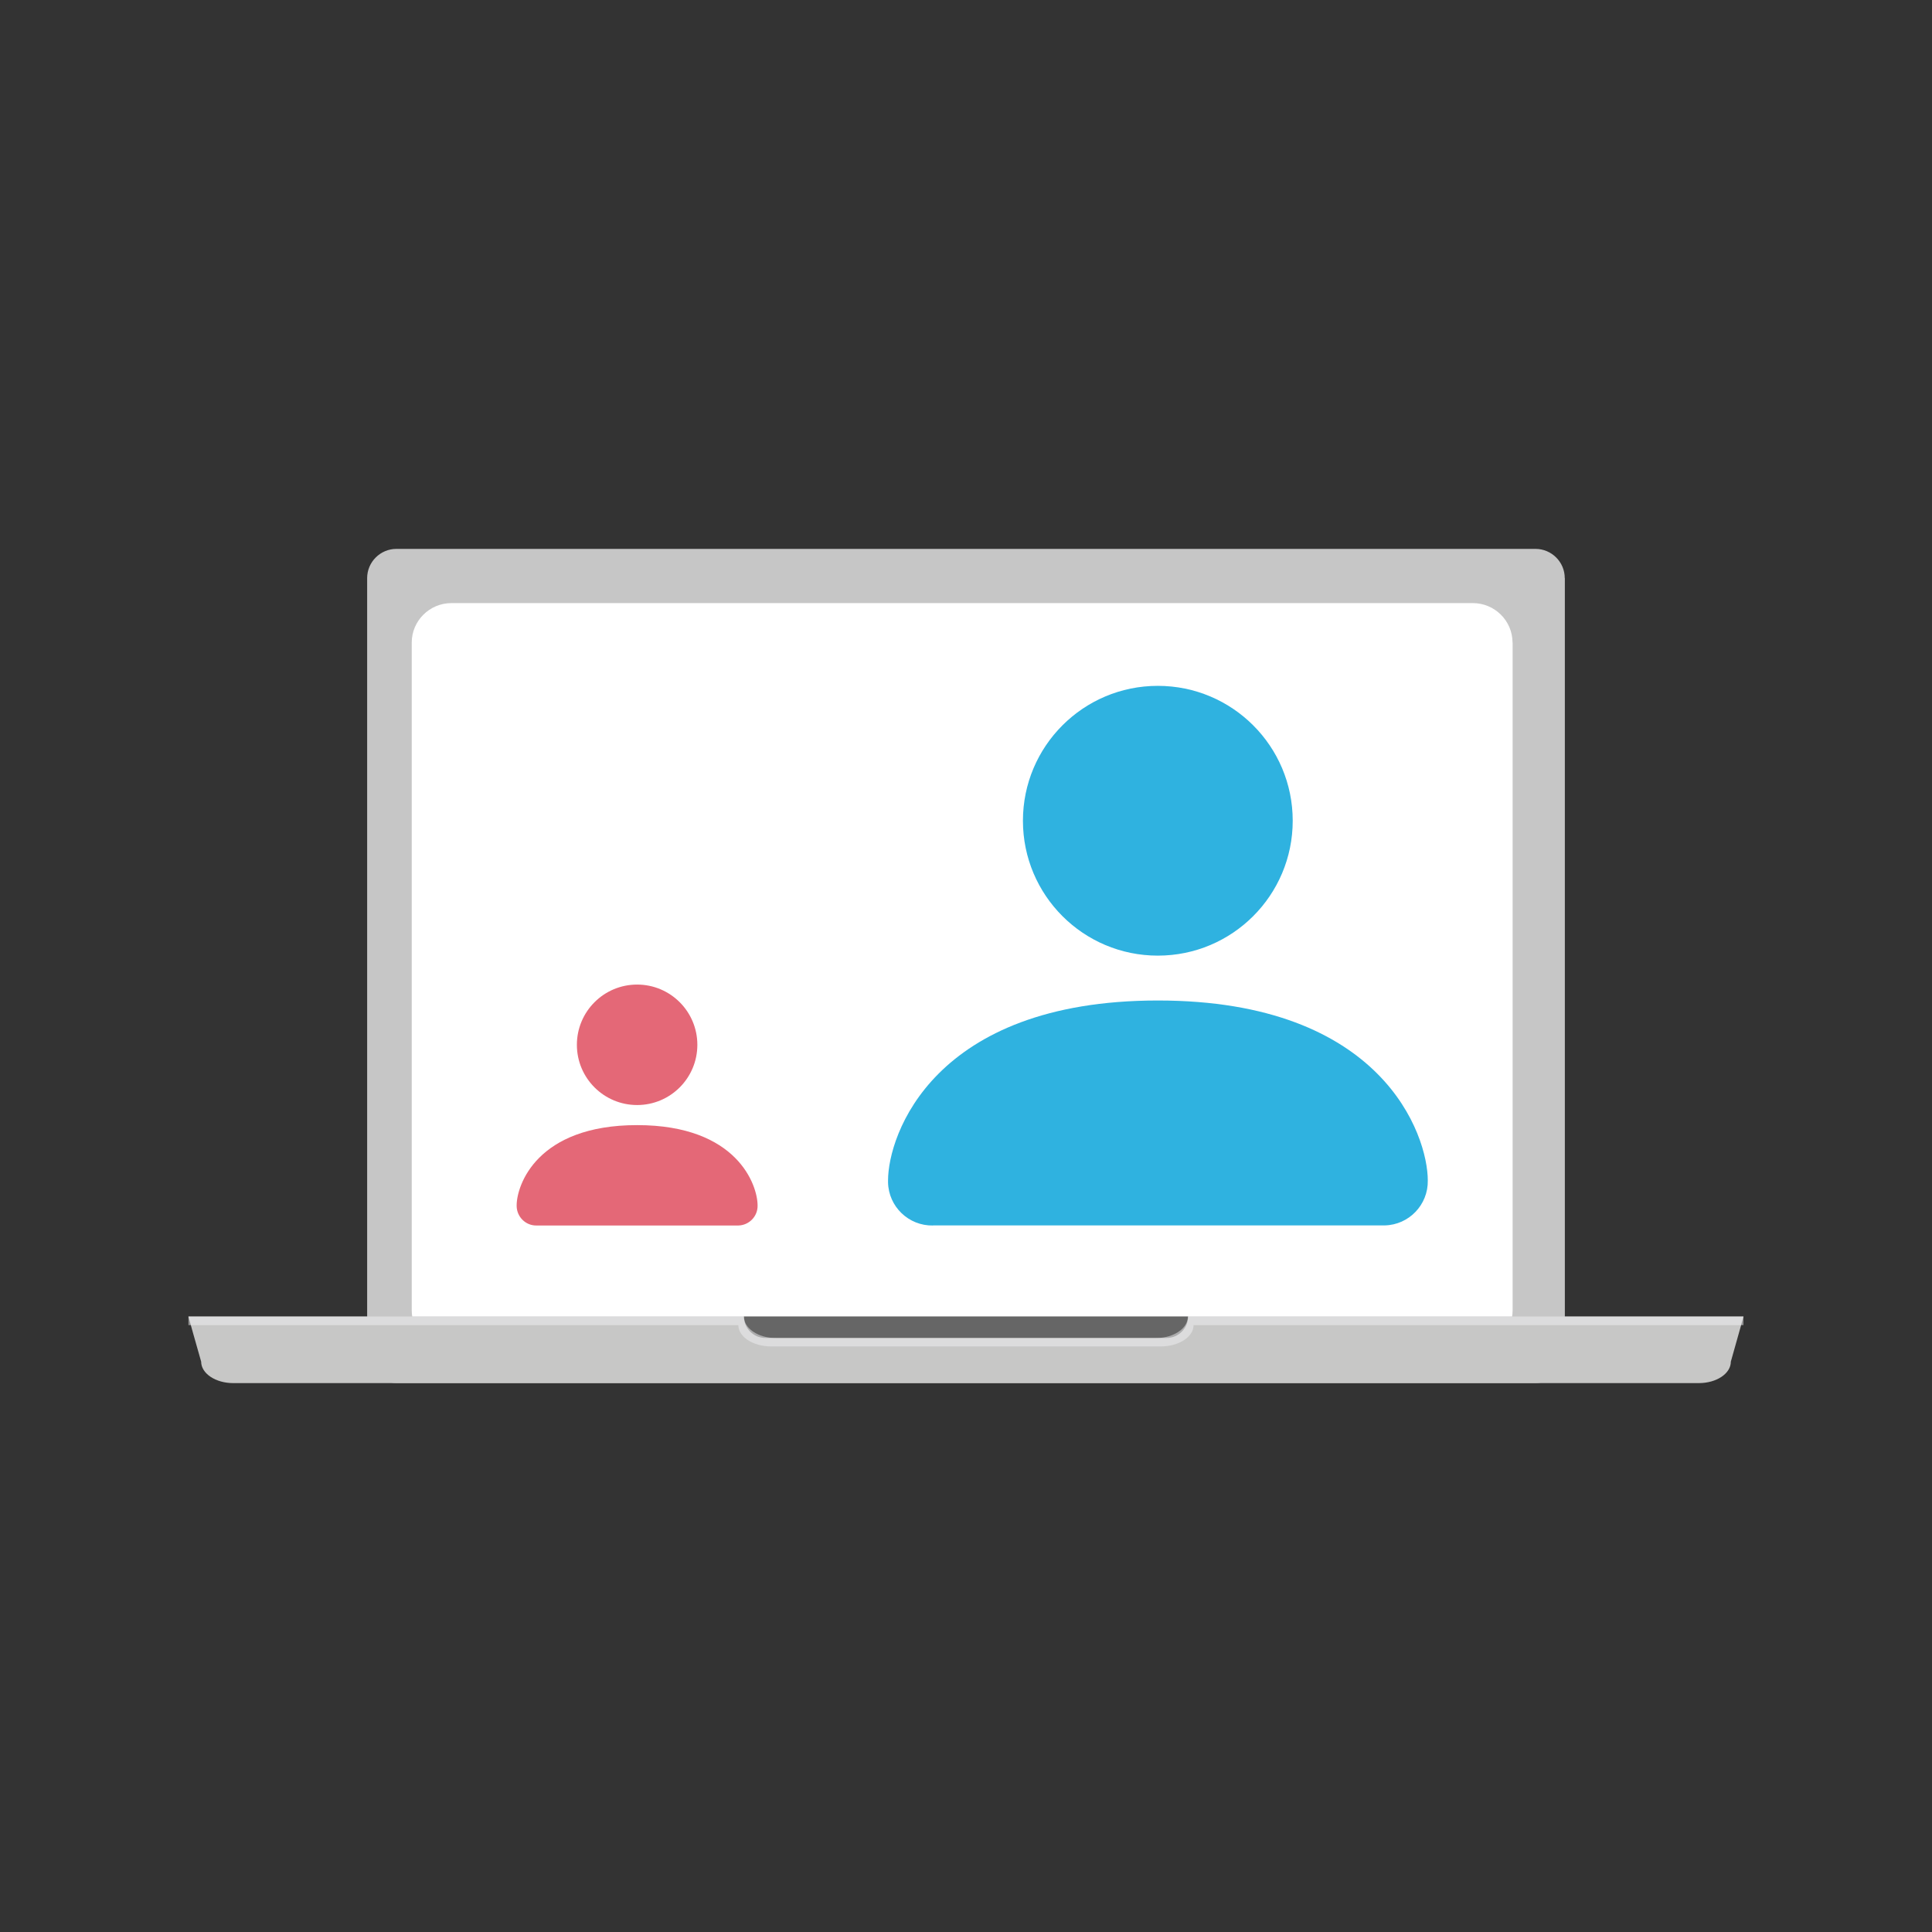
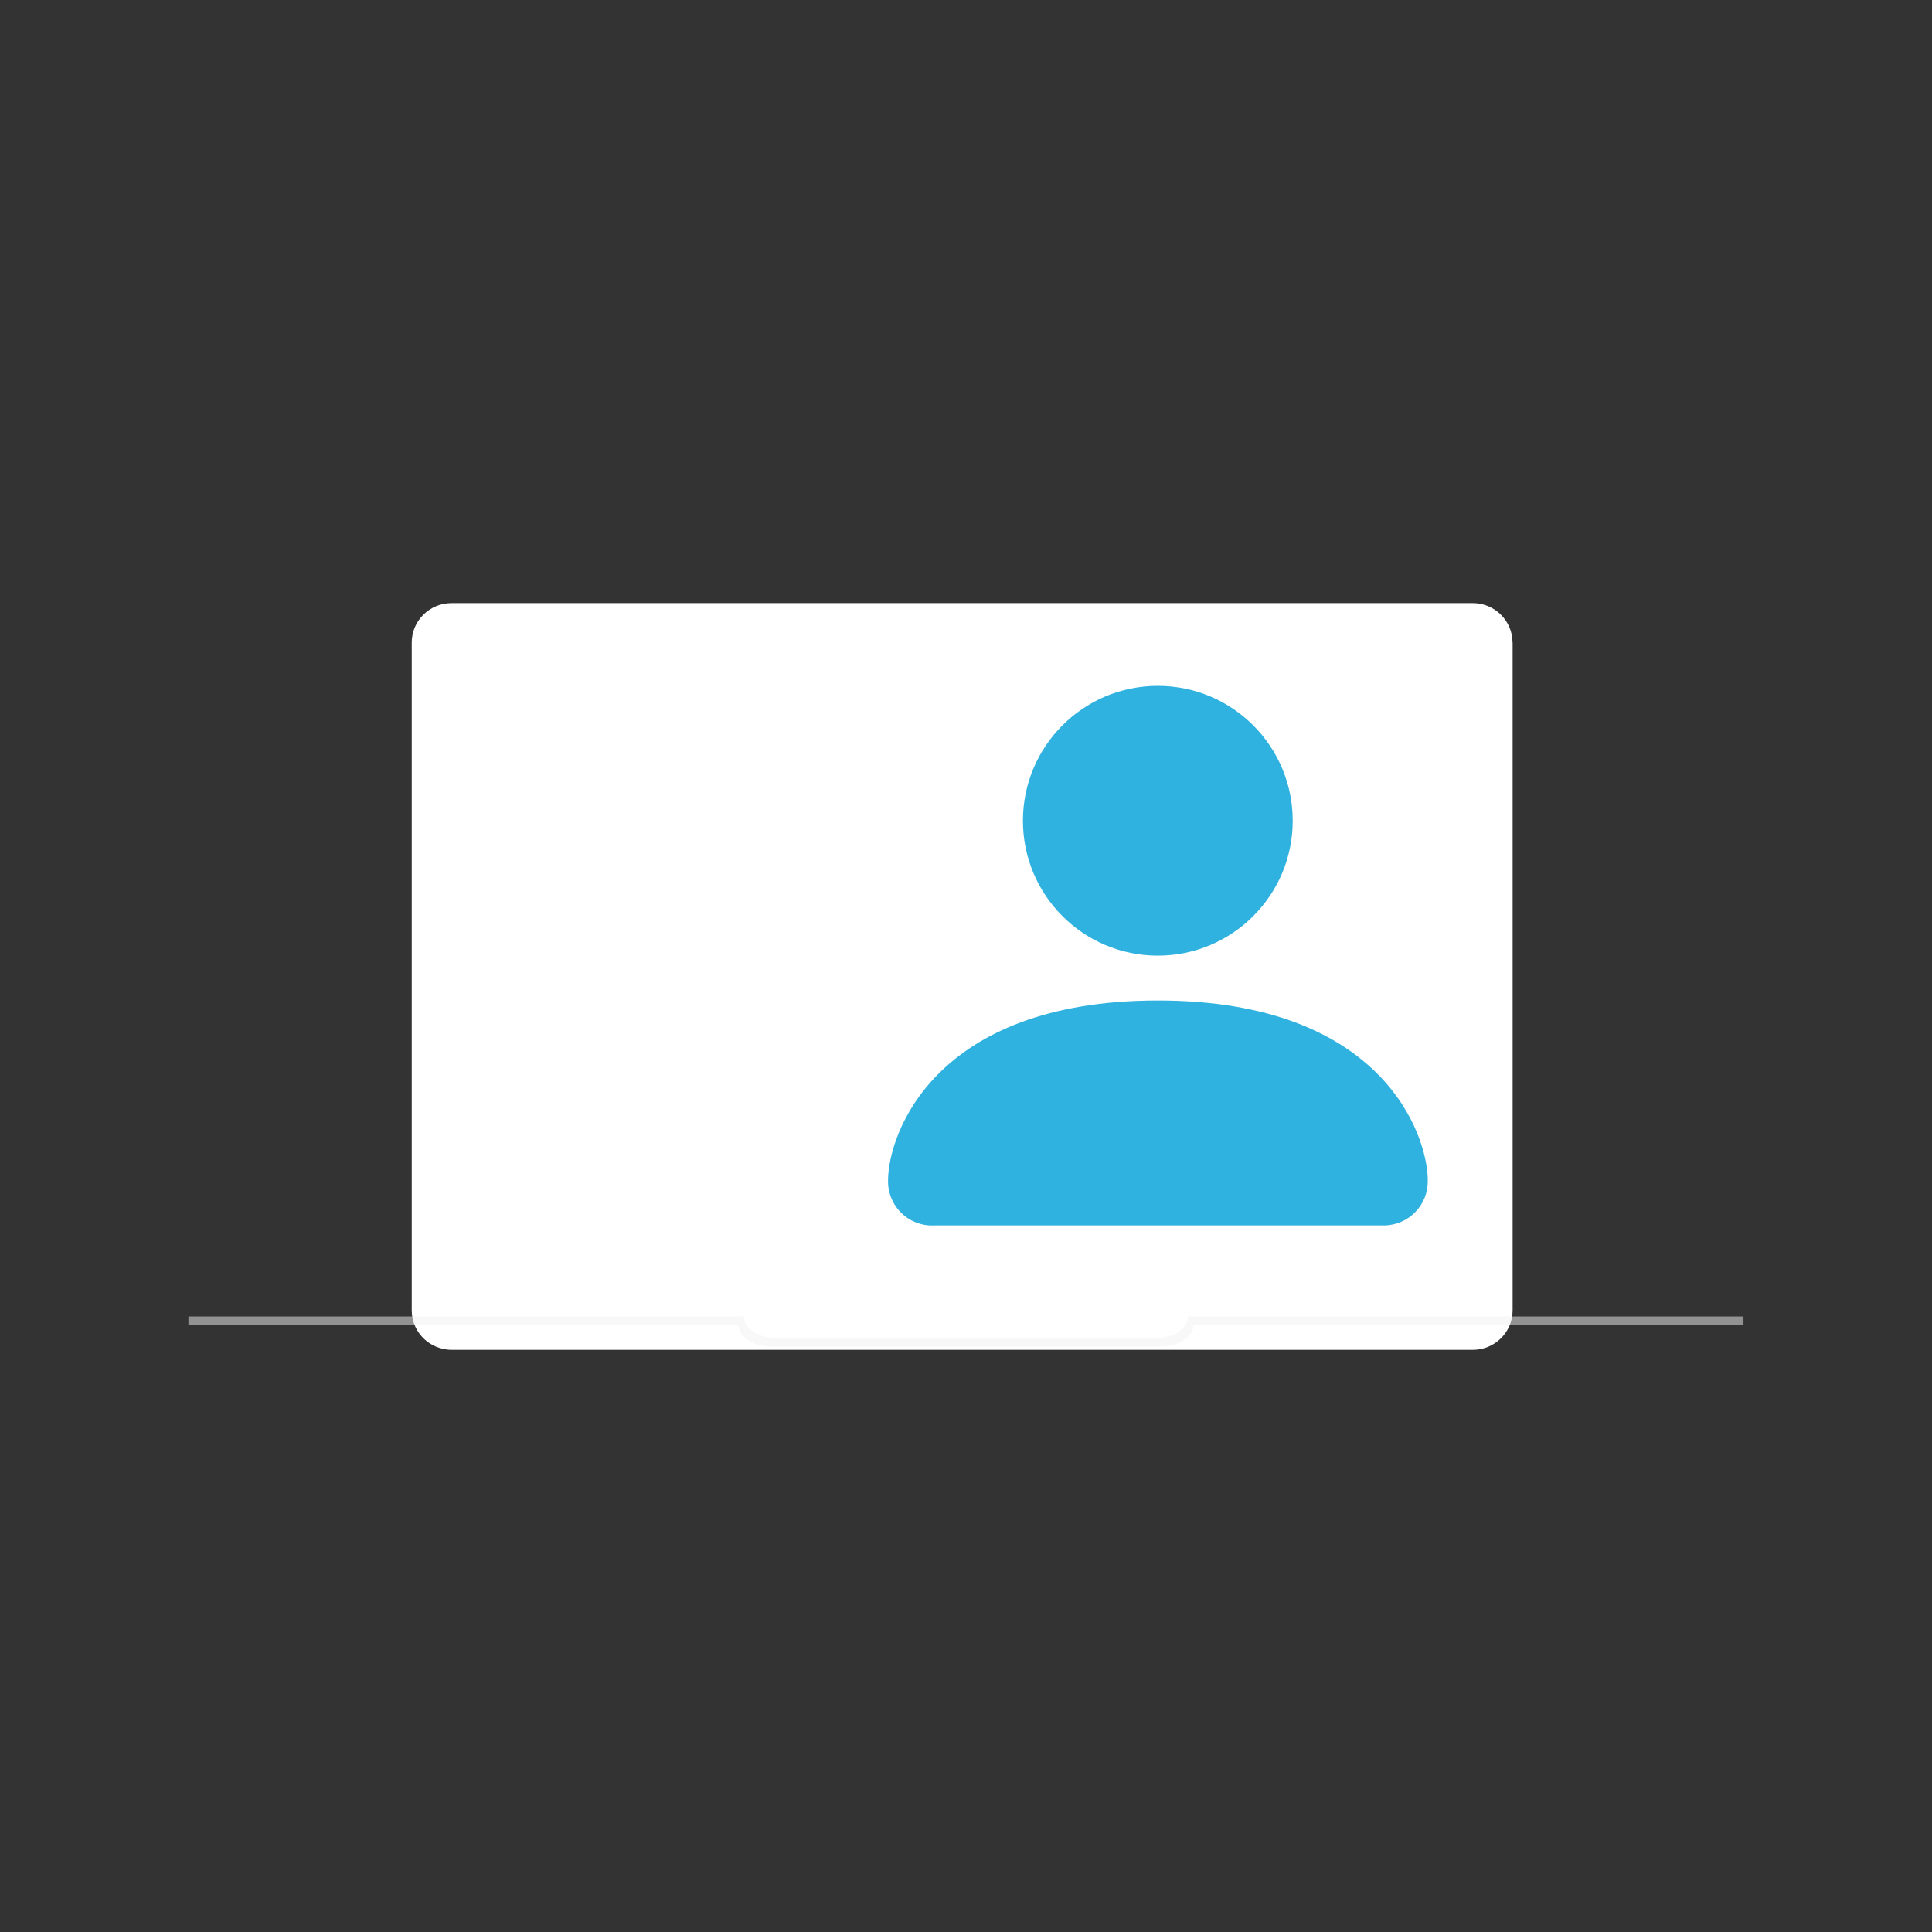
<svg xmlns="http://www.w3.org/2000/svg" id="_レイヤー_2" viewBox="0 0 204.96 204.96">
  <rect x="0" y="0" width="204.96" height="204.96" fill="#333333" stroke="none" />
  <defs>
    <style>.cls-1{fill:#fff;}.cls-2{fill:#c7c7c6;}.cls-3{fill:#f3f3f4;opacity:.5;}.cls-4{fill:#e46877;}.cls-5{fill:none;}.cls-6{fill:#2fb2e0;}.cls-7{fill:#c6c6c6;}.cls-8{fill:#666;}</style>
  </defs>
  <g id="_レイヤー_16">
    <g>
      <rect class="cls-5" y="0" width="204.96" height="204.96" />
      <g>
-         <path class="cls-7" d="M166.01,61.33v82.29c0,1.7-1.41,3.1-3.1,3.1H42.05c-1.7,0-3.1-1.41-3.1-3.1V61.33c0-1.72,1.41-3.1,3.1-3.1h120.85c1.7,0,3.1,1.39,3.1,3.1Z" />
        <path class="cls-1" d="M160.47,68.17v70.84c0,2.31-1.89,4.19-4.22,4.19H47.9c-.32,0-.62-.04-.92-.11-1.89-.41-3.3-2.09-3.3-4.08V68.17c0-2.31,1.89-4.19,4.22-4.19h108.34c2.33,0,4.22,1.88,4.22,4.19Z" />
-         <path class="cls-2" d="M184.96,139.66l-.25,.92-1.09,3.87c0,1.27-1.52,2.28-3.4,2.28H24.74c-1.87,0-3.4-1.02-3.4-2.28l-.86-3.03-.47-1.68-.02-.08H184.96Z" />
-         <path class="cls-8" d="M126.04,139.66h0c0,1.26-1.02,2.28-2.28,2.28h-42.56c-1.26,0-2.28-1.02-2.28-2.28h47.12Z" />
        <path class="cls-3" d="M184.96,139.66v.92h-58.34c0,1.25-1.56,2.26-3.49,2.26h-41.31c-1.93,0-3.49-1.02-3.49-2.26H19.99v-.92h58.92c0,.2,.07,.38,.11,.56,.37,.99,1.7,1.73,3.3,1.73h40.3c1.6,0,2.93-.73,3.3-1.73,.05-.18,.11-.36,.11-.56h58.92Z" />
        <path id="_パス_550" class="cls-6" d="M98.98,130.01c-2.58,.05-4.72-2-4.77-4.58,0-.07,0-.13,0-.2,0-4.77,4.77-19.09,28.63-19.09s28.63,14.31,28.63,19.09c.05,2.58-2,4.72-4.58,4.77-.07,0-.13,0-.2,0h-47.71Zm23.85-28.63c7.91,0,14.31-6.41,14.31-14.31,0-7.91-6.41-14.31-14.31-14.31-7.91,0-14.31,6.41-14.31,14.31h0c0,7.91,6.41,14.31,14.31,14.31Z" />
-         <path id="_パス_551" class="cls-4" d="M56.94,130.01c-1.15,.03-2.1-.89-2.13-2.04,0-.03,0-.06,0-.09,0-2.13,2.13-8.52,12.78-8.52s12.78,6.39,12.78,8.52c.03,1.15-.89,2.1-2.04,2.13-.03,0-.06,0-.09,0h-21.31Zm10.65-12.78c3.53,0,6.39-2.86,6.39-6.39,0-3.53-2.86-6.39-6.39-6.39-3.53,0-6.39,2.86-6.39,6.39h0c0,3.53,2.86,6.39,6.39,6.39h0Z" />
      </g>
    </g>
  </g>
</svg>